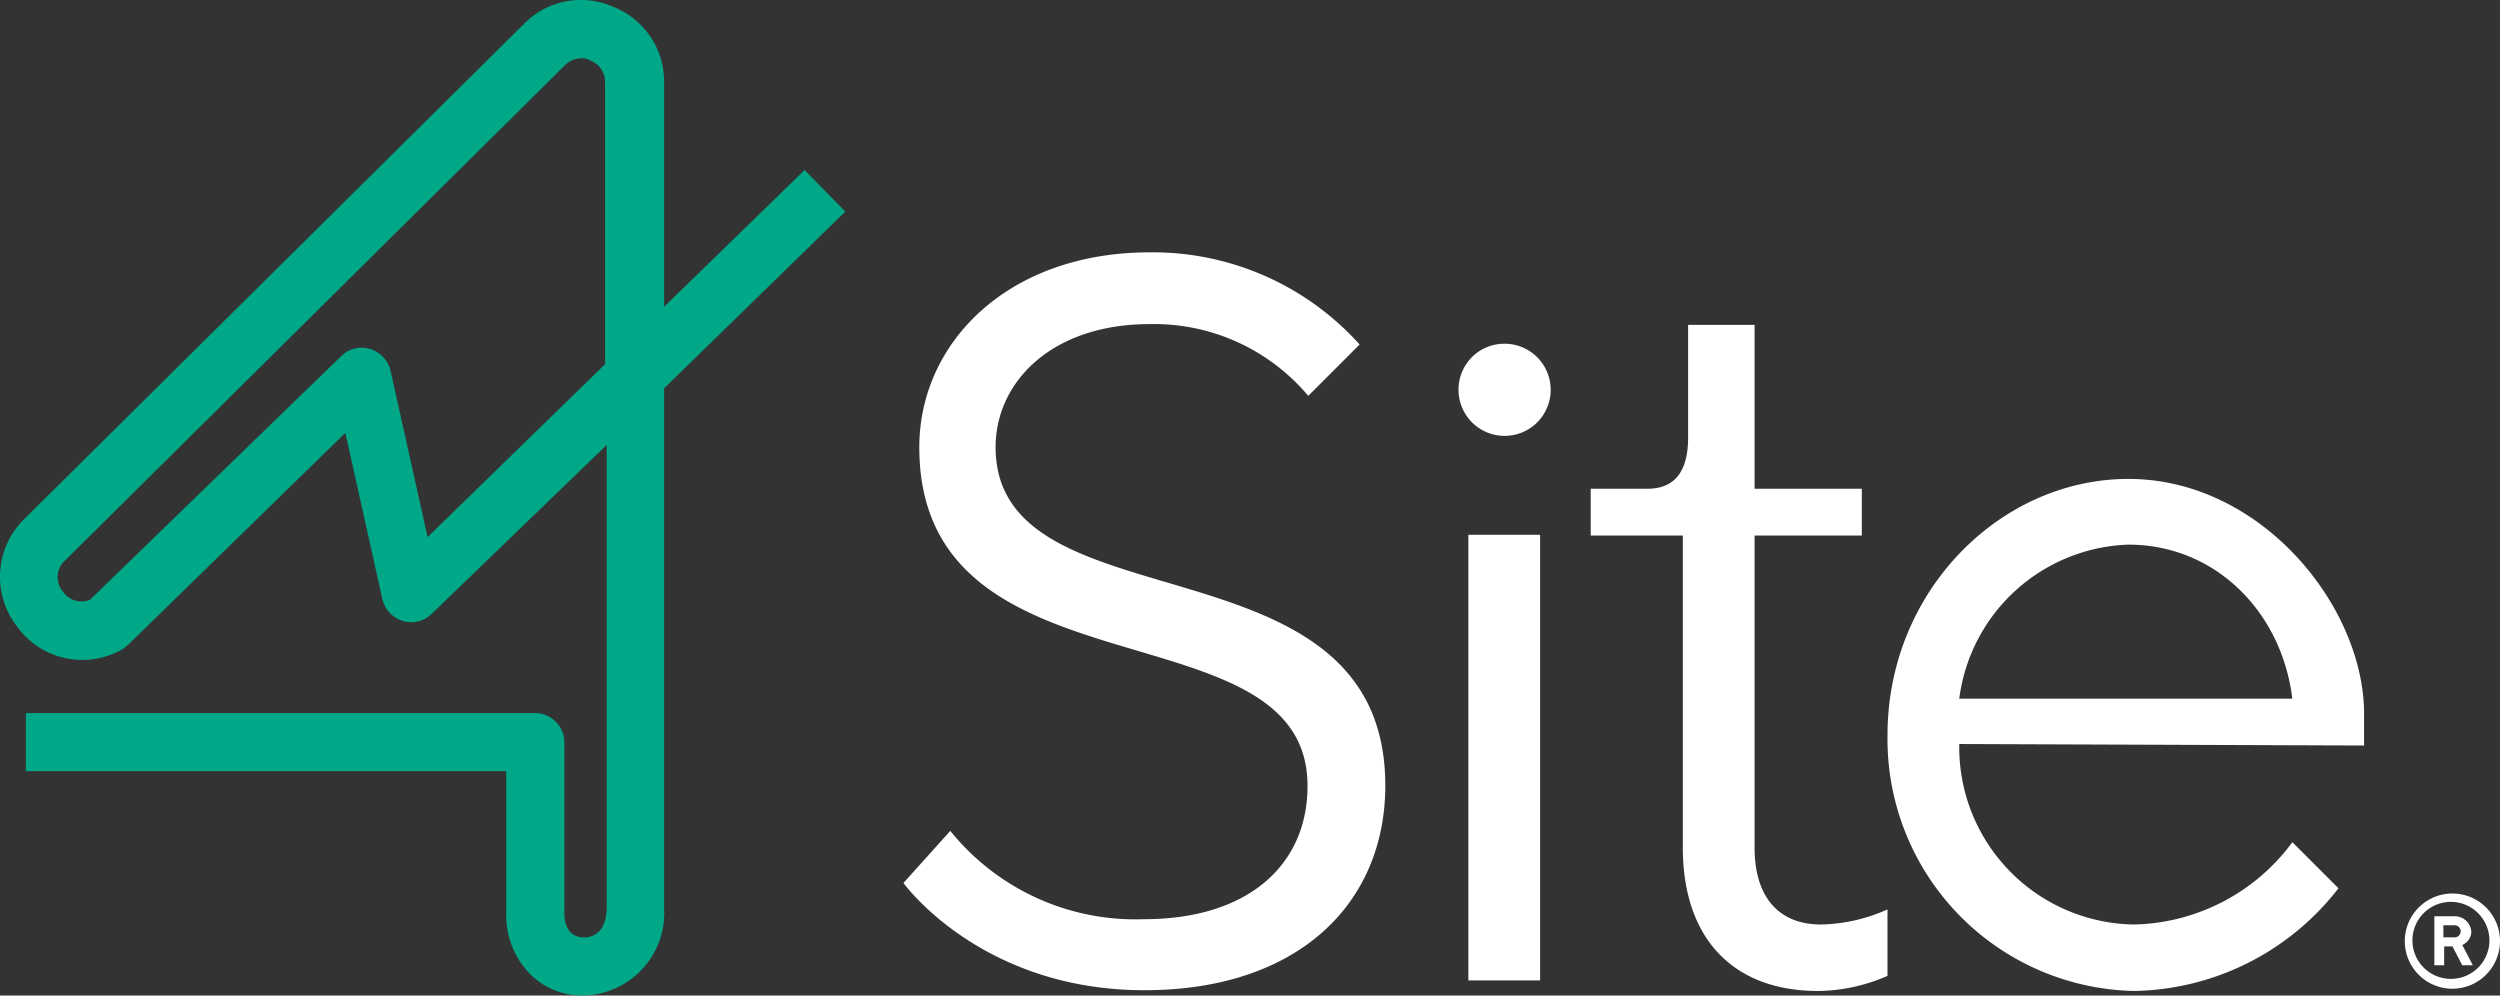
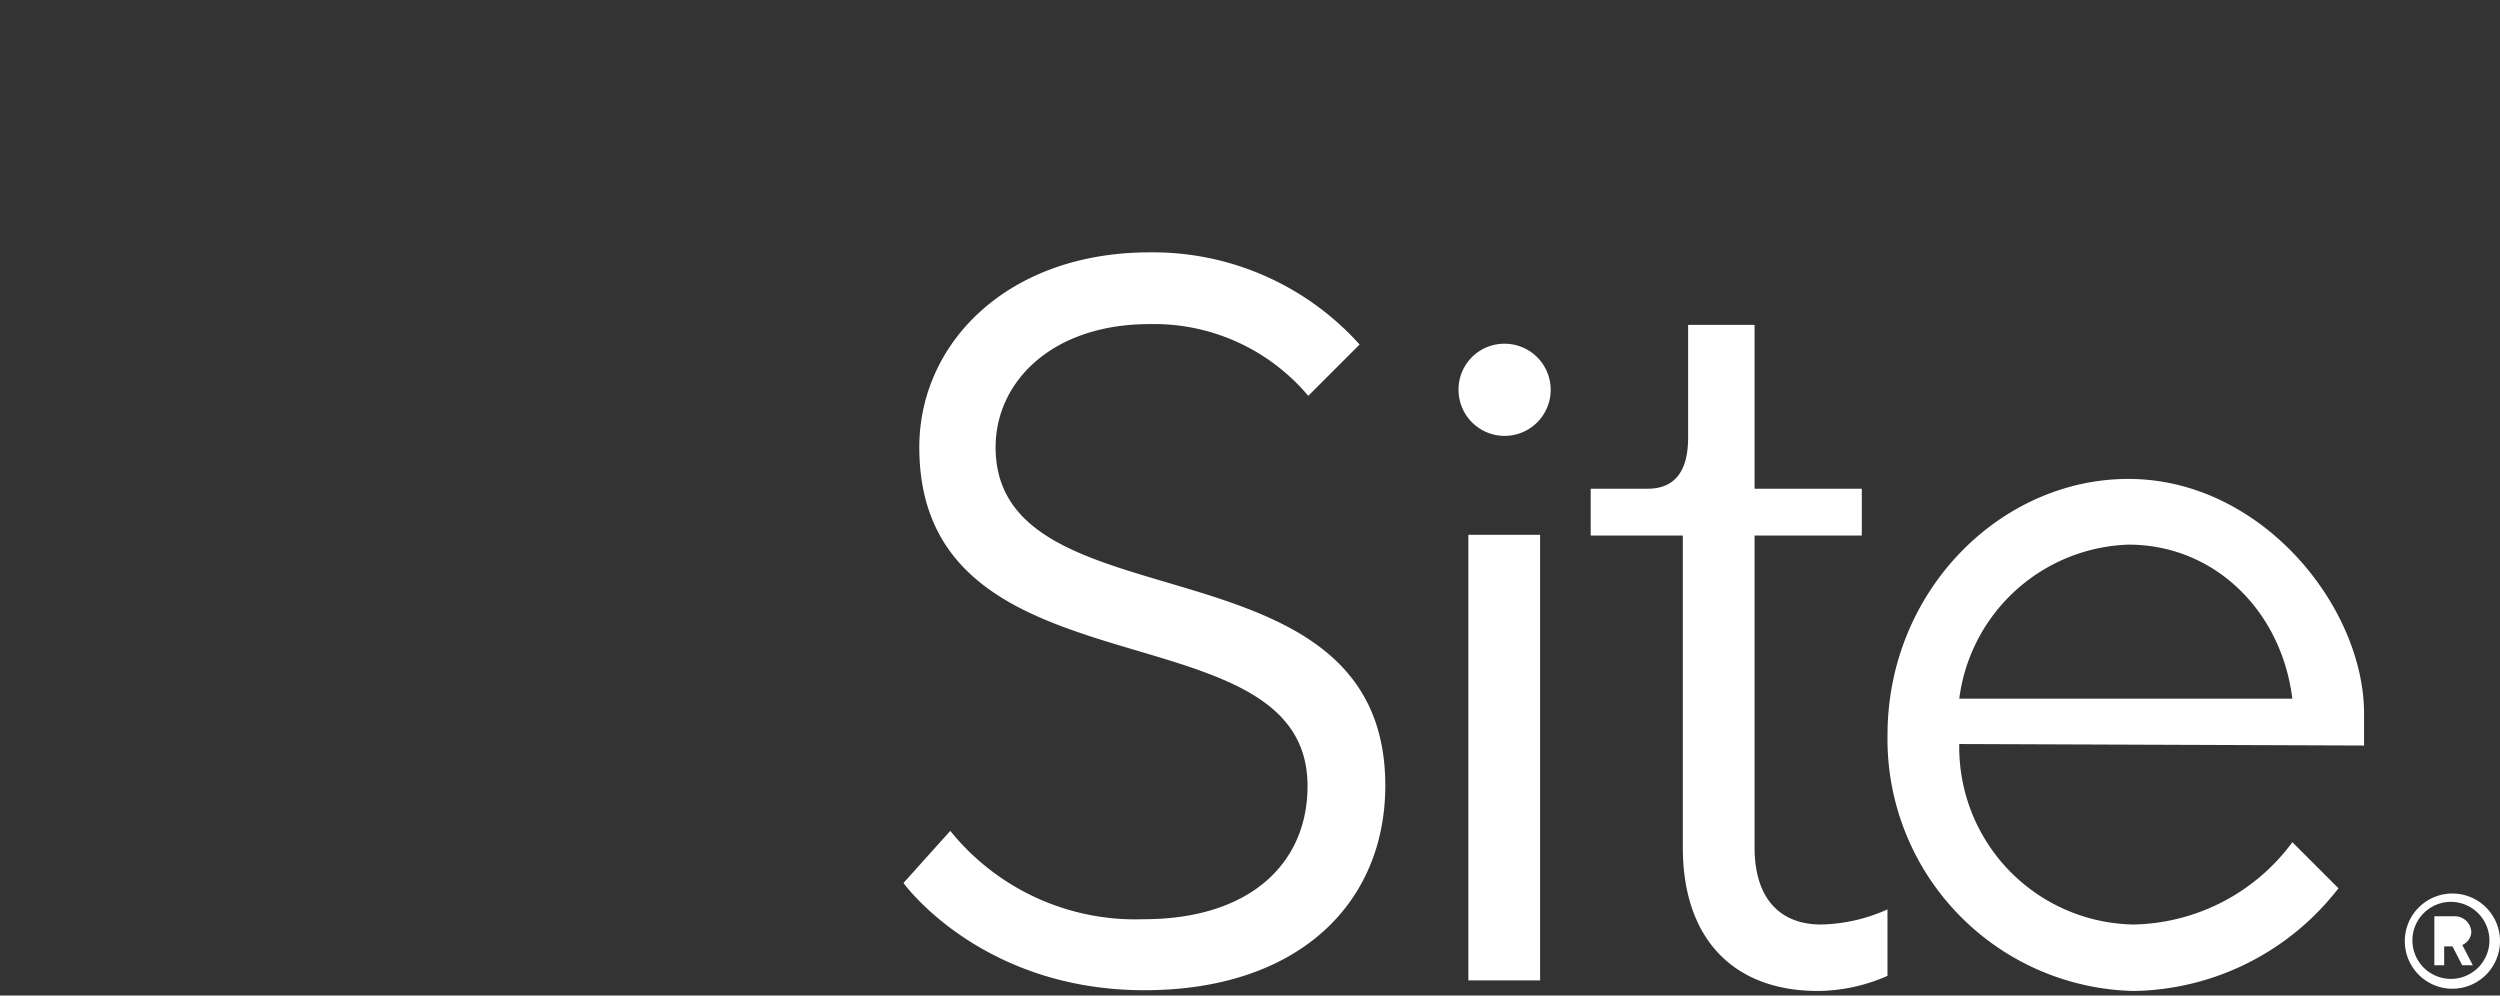
<svg xmlns="http://www.w3.org/2000/svg" width="143.143" height="57" viewBox="0 0 143.143 57">
  <rect x="0" y="0" width="143.143" height="57" fill="#333333" stroke="none" />
  <defs>
    <style>.a{fill:#00a887;}.b{fill:#fff;}</style>
  </defs>
  <g transform="translate(-0.074 0.015)">
-     <path class="a" d="M33.469,56.985a4.209,4.209,0,0,1-3.07-1.254,4.821,4.821,0,0,1-1.341-3.5V44.142H1.556v-3.33H30.7A1.689,1.689,0,0,1,32.388,42.5v9.773c0,1.254.778,1.384,1.124,1.384.649,0,1.3-.432,1.3-1.73V25.461L24.777,35.147a1.652,1.652,0,0,1-1.643.389,1.716,1.716,0,0,1-1.168-1.254l-2.119-9.513L7.393,36.92c-.13.086-.216.216-.346.259a4.607,4.607,0,0,1-6.011-1.341,4.632,4.632,0,0,1,.432-6.14L30.052,1.375A4.566,4.566,0,0,1,35.2.38,4.609,4.609,0,0,1,38.1,4.7V17.548l8.043-7.827L48.474,12.1,38.1,22.218V51.968A4.727,4.727,0,0,1,33.469,56.985ZM33.382,3.321a1.369,1.369,0,0,0-.951.389L3.8,32.077a1.271,1.271,0,0,0-.13,1.773,1.283,1.283,0,0,0,1.557.476l14.4-13.967a1.652,1.652,0,0,1,1.643-.389,1.716,1.716,0,0,1,1.168,1.254l2.119,9.513,10.162-9.9V4.7a1.3,1.3,0,0,0-.865-1.254A.77.77,0,0,0,33.382,3.321Z" transform="translate(0 0)" />
    <g transform="translate(51.803 14.434)">
      <path class="b" d="M120.608,44.557c0-5.967,5.059-11.157,13.189-11.157a15.91,15.91,0,0,1,12.021,5.276l-2.94,2.94a11.535,11.535,0,0,0-9.081-4.108c-5.621,0-8.821,3.33-8.821,7.048,0,10.551,22.313,4.713,22.313,19.373,0,6.746-4.973,11.719-13.794,11.719-9.384,0-13.794-6.14-13.794-6.14l2.681-2.984a13.612,13.612,0,0,0,11.07,5.059c6.14,0,9.384-3.243,9.384-7.611C142.878,53.378,120.608,59.259,120.608,44.557Z" transform="translate(-119.7 -33.4)" />
      <path class="b" d="M195.838,45.5a2.638,2.638,0,1,1-2.638,2.638A2.621,2.621,0,0,1,195.838,45.5Zm-2.076,10.94h4.108V81.953h-4.108Z" transform="translate(-161.417 -40.268)" />
      <path class="b" d="M216.278,43h3.805v9.384h6.14v2.681h-6.14V72.924c0,2.94,1.47,4.411,3.805,4.411a9.748,9.748,0,0,0,3.805-.865v3.805a10.055,10.055,0,0,1-3.978.865c-4.8,0-7.74-2.94-7.74-8.216V55.065H210.7V52.384h3.243c1.47,0,2.335-.865,2.335-2.94Z" transform="translate(-171.35 -38.849)" />
      <path class="b" d="M254.108,78.578A10.155,10.155,0,0,0,264.1,88.913a11.567,11.567,0,0,0,9.081-4.713l2.638,2.638A15.1,15.1,0,0,1,264.1,92.718,14.423,14.423,0,0,1,250,78.059c0-8.216,6.443-14.659,13.794-14.659,7.611,0,13.492,7.308,13.492,13.448v1.816Zm0-2.595h19.07c-.605-4.973-4.411-8.821-9.384-8.821A10.109,10.109,0,0,0,254.108,75.983Z" transform="translate(-193.655 -50.427)" />
    </g>
    <g transform="translate(137.596 51.147)">
-       <path class="b" d="M320.911,123.749a2.726,2.726,0,1,1,2.811-2.724A2.733,2.733,0,0,1,320.911,123.749Zm0-4.973a2.205,2.205,0,1,0,2.205,2.205A2.215,2.215,0,0,0,320.911,118.776Zm1.254,3.632h-.605L321,121.327h-.476v1.081h-.562V119.6h1.168a.952.952,0,0,1,.951.908.86.86,0,0,1-.519.735Zm-1.686-1.6h.605a.348.348,0,1,0,0-.692h-.605Z" transform="translate(-318.1 -118.3)" />
+       <path class="b" d="M320.911,123.749a2.726,2.726,0,1,1,2.811-2.724A2.733,2.733,0,0,1,320.911,123.749Zm0-4.973a2.205,2.205,0,1,0,2.205,2.205A2.215,2.215,0,0,0,320.911,118.776Zm1.254,3.632h-.605L321,121.327h-.476v1.081h-.562V119.6h1.168a.952.952,0,0,1,.951.908.86.86,0,0,1-.519.735Zm-1.686-1.6h.605h-.605Z" transform="translate(-318.1 -118.3)" />
    </g>
  </g>
</svg>